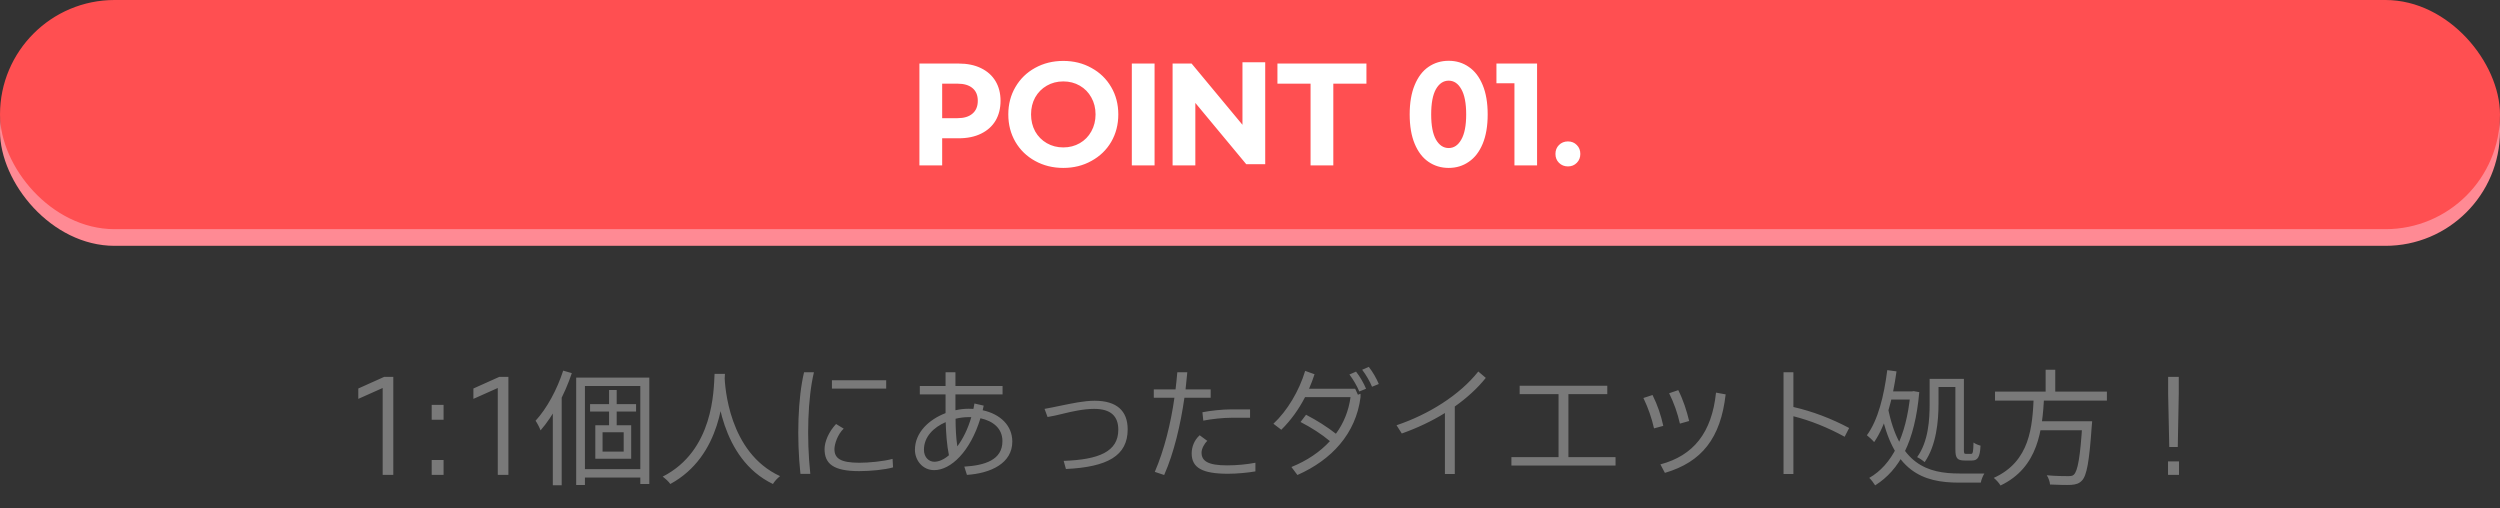
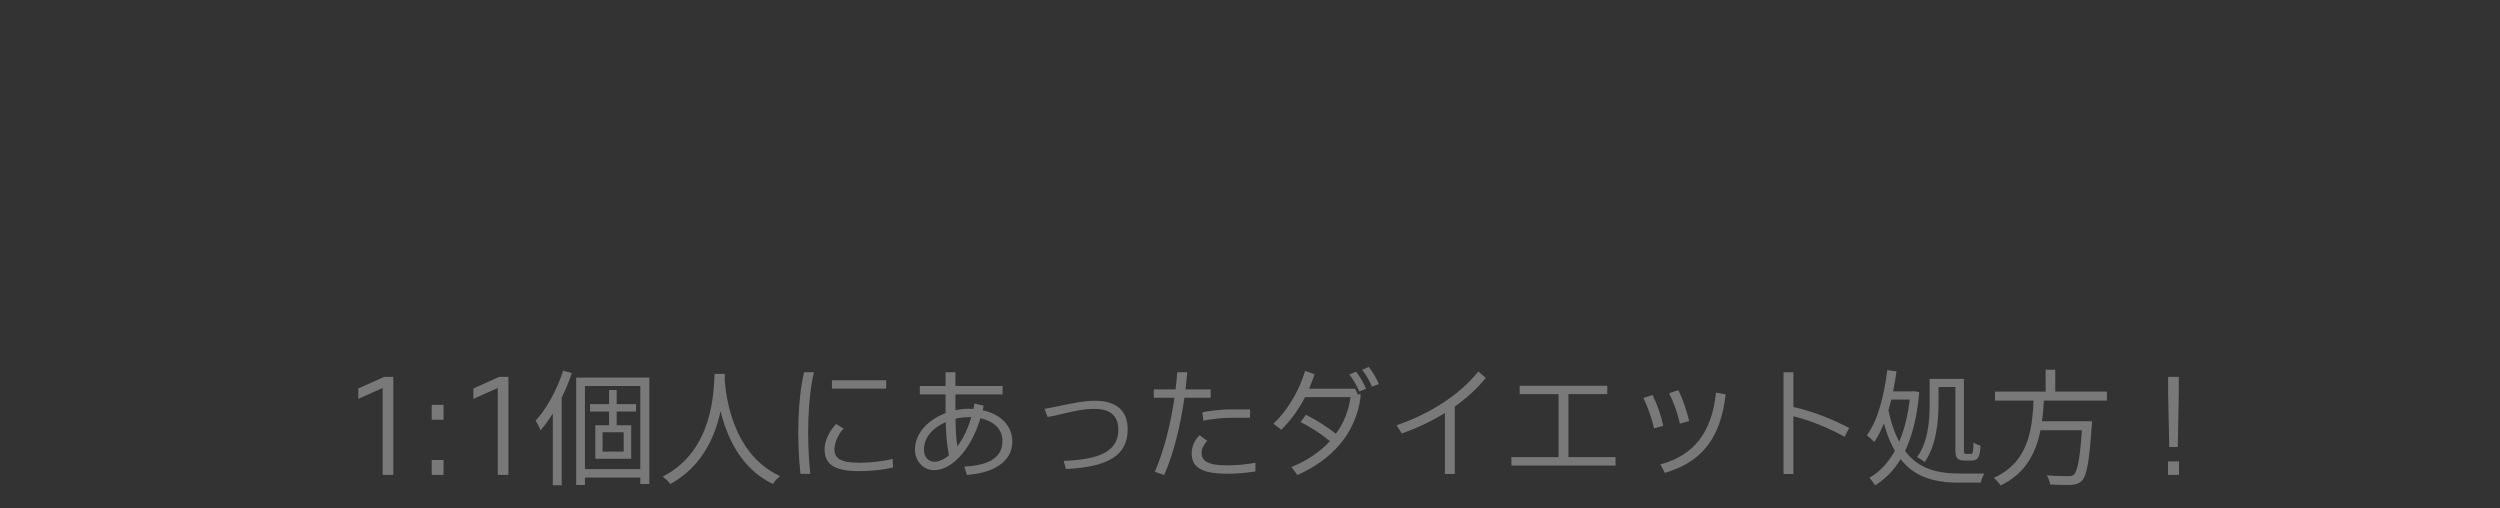
<svg xmlns="http://www.w3.org/2000/svg" width="600" height="122" viewBox="0 0 600 122" fill="none">
  <rect x="0" y="0" width="600" height="122" fill="#333333" stroke="none" />
  <path d="M94.39 113.97H91.84V93.12L85.99 95.73V93.24L92.2 90.45H94.39V113.97ZM106.458 110.4V113.97H103.608V110.4H106.458ZM106.458 97.17V100.74H103.608V97.17H106.458ZM122.017 113.97H119.467V93.12L113.617 95.73V93.24L119.827 90.45H122.017V113.97ZM138.285 90.63H155.835V116.16H153.675V92.64H140.385V116.4H138.285V90.63ZM141.615 96.99H152.655V98.76H141.615V96.99ZM139.425 112.59H154.875V114.6H139.425V112.59ZM146.175 93.6H148.005V103.11H146.175V93.6ZM144.615 103.74V108.39H149.685V103.74H144.615ZM142.875 102.06H151.485V110.1H142.875V102.06ZM135.165 88.95L137.235 89.55C135.525 94.68 132.735 99.84 129.735 103.29C129.555 102.75 128.925 101.52 128.535 100.98C131.235 98.04 133.695 93.51 135.165 88.95ZM132.675 96.3L134.775 94.17L134.805 94.2V116.46H132.675V96.3ZM171.495 89.73H173.985C173.745 94.44 173.295 109.41 160.875 116.16C160.485 115.59 159.735 114.9 159.045 114.39C171.285 108.15 171.285 93.72 171.495 89.73ZM173.895 90.33C173.985 92.67 174.855 108.6 187.215 114.27C186.555 114.78 185.865 115.53 185.505 116.16C172.785 110.07 171.945 93.3 171.735 90.54L173.895 90.33ZM192.975 89.34H195.345C193.875 95.46 193.545 105.06 194.475 113.73H192.105C191.175 105.06 191.505 95.46 192.975 89.34ZM212.685 91.26V93.27H199.665V91.26H212.685ZM214.215 110.13L214.335 112.17C212.385 112.74 208.845 113.07 206.235 113.07C199.935 113.07 197.895 111.27 197.895 107.76C197.895 106.08 198.855 103.65 200.655 101.76L202.485 102.87C201.015 104.25 200.265 106.62 200.265 107.79C200.265 109.98 201.675 111.06 206.235 111.06C208.545 111.06 212.025 110.73 214.215 110.13ZM220.754 92.64H226.934V89.34H229.304V92.64H240.614V94.65H229.304V98.46C230.354 98.22 231.434 98.1 232.454 98.1C232.844 98.1 233.234 98.1 233.624 98.13C233.714 97.71 233.774 97.29 233.864 96.84L236.084 97.35C235.994 97.71 235.934 98.1 235.844 98.46C240.134 99.39 242.954 102.18 242.954 105.99C242.954 111.24 237.674 113.61 232.064 113.97L231.434 111.99C236.354 111.69 240.584 110.4 240.584 105.87C240.584 102.84 238.364 101.04 235.304 100.38C232.874 108.39 228.194 112.83 224.204 112.83C221.354 112.83 219.584 110.4 219.584 107.97C219.584 103.8 222.944 100.68 226.934 99.15V94.65H220.754V92.64ZM233.114 100.11H232.484C231.494 100.11 230.414 100.23 229.334 100.5C229.334 102.81 229.454 105.06 229.754 107.13C231.074 105.36 232.274 103.02 233.114 100.11ZM226.964 101.31C224.114 102.54 221.744 104.79 221.744 107.94C221.744 109.77 222.944 110.82 224.234 110.82C225.314 110.82 226.544 110.28 227.744 109.26C227.234 106.8 227.054 104.01 226.964 101.31ZM255.822 112.56L255.282 110.61C263.742 110.31 268.392 108.39 268.392 103.14C268.392 99.9 266.622 98.13 262.602 98.13C260.082 98.13 257.232 98.76 255.072 99.3C253.842 99.6 252.582 99.9 251.412 100.08L250.692 98.13C251.892 97.92 253.332 97.62 254.622 97.35C257.292 96.81 260.112 96.18 262.722 96.18C268.032 96.18 270.642 98.61 270.642 103.05C270.642 109.38 265.812 112.08 255.822 112.56ZM301.301 111.06V113.13C299.471 113.46 296.801 113.7 294.731 113.7C288.641 113.7 286.001 112.32 286.001 108.81C286.001 107.31 286.601 105.63 287.921 104.46L289.751 105.81C289.061 106.44 288.371 107.67 288.371 108.63C288.371 110.64 289.901 111.69 294.521 111.69C296.801 111.69 299.261 111.45 301.301 111.06ZM288.791 100.95L288.581 98.94C290.531 98.55 293.381 98.25 295.511 98.25H300.011V100.26H295.601C293.531 100.26 290.771 100.56 288.791 100.95ZM276.911 93.45H282.131C282.311 92.07 282.431 90.69 282.551 89.34H284.951C284.831 90.69 284.681 92.04 284.531 93.45H290.561V95.46H284.261C283.331 101.91 281.771 108.63 279.401 114L277.151 113.25C279.431 107.94 280.991 101.64 281.861 95.46H276.911V93.45ZM307.51 103.14L305.62 101.7C308.95 98.58 311.77 93.87 313.24 89.01L315.49 89.82C315.1 91.02 314.65 92.19 314.17 93.3H325.24C325.48 93.81 325.69 94.29 325.9 94.74L326.53 94.5V95.31C325.42 104.07 319.6 110.37 311.38 114L309.94 112.08C313.66 110.58 316.78 108.48 319.18 105.87C317.17 104.19 314.8 102.66 312.13 101.28L313.45 99.54C316.12 100.92 318.55 102.48 320.62 104.1C322.48 101.55 323.68 98.61 324.13 95.31H313.21C311.68 98.28 309.79 100.89 307.51 103.14ZM326.92 88.74L328.51 88.05C329.44 89.22 330.4 90.9 330.91 92.16L329.29 92.82C328.75 91.53 327.88 90 326.92 88.74ZM323.86 89.88L325.45 89.19C326.38 90.36 327.34 92.04 327.85 93.3L326.23 93.96C325.69 92.67 324.82 91.14 323.86 89.88ZM349.149 97.56V113.76H346.779V99.12C343.599 101.1 340.059 102.75 336.429 104.04L335.169 102.06C342.909 99.45 350.289 94.83 354.789 89.16L356.589 90.69C354.579 93.21 352.029 95.52 349.149 97.56ZM387.728 109.71V111.72H362.738V109.71H374.048V94.59H364.718V92.58H385.748V94.59H376.418V109.71H387.728ZM405.396 101.04L403.176 101.67C402.606 99.12 401.736 96.69 400.596 94.38L402.786 93.63C403.986 96.03 404.796 98.55 405.396 101.04ZM399.186 102.21L396.966 102.81C396.396 100.29 395.556 97.89 394.416 95.52L396.606 94.8C397.806 97.2 398.646 99.69 399.186 102.21ZM411.846 94.23L414.156 94.65C412.956 105.18 408.426 110.88 399.576 113.49L398.496 111.45C406.386 109.35 410.826 103.92 411.846 94.23ZM430.415 89.34V97.68C435.035 98.73 439.565 100.47 443.795 102.72L442.715 104.82C438.605 102.57 434.465 100.92 430.415 99.9V113.76H428.045V89.34H430.415ZM452.944 88.83L455.164 89.13C454.234 95.85 452.614 102 449.794 106.11C449.464 105.69 448.564 104.85 448.054 104.46C450.724 100.83 452.164 95.01 452.944 88.83ZM453.304 93.93H459.064V95.88H452.584L453.304 93.93ZM458.494 93.93H458.884L459.274 93.87L460.624 94.11C459.574 106.08 455.884 112.8 450.034 116.49C449.704 115.95 449.104 115.14 448.624 114.69C453.964 111.66 457.534 104.91 458.494 94.41V93.93ZM453.064 97.65C455.704 111.45 462.574 113.64 470.284 113.64C471.244 113.64 475.084 113.64 476.254 113.64C475.894 114.15 475.504 115.2 475.384 115.83H470.164C461.524 115.83 454.204 113.22 451.354 98.19L453.064 97.65ZM463.114 90.93H465.244V96.87C465.244 101.01 464.734 106.89 461.914 110.91C461.524 110.55 460.594 109.92 460.114 109.71C462.844 105.93 463.114 100.65 463.114 96.84V90.93ZM464.134 90.93H470.614V92.88H464.134V90.93ZM469.294 90.93H471.334V107.91C471.334 108.81 471.394 108.93 471.844 108.93C472.024 108.93 472.834 108.93 473.074 108.93C473.494 108.93 473.584 108.42 473.644 106.2C474.064 106.53 474.814 106.83 475.324 106.95C475.204 109.68 474.664 110.52 473.284 110.52C472.954 110.52 471.814 110.52 471.484 110.52C469.714 110.52 469.294 109.92 469.294 107.88V90.93ZM478.804 93.99H505.654V96.15H478.804V93.99ZM488.614 101.1H500.614V103.26H488.614V101.1ZM499.804 101.1H502.114C502.114 101.1 502.084 101.85 502.024 102.18C501.424 110.82 500.824 114.15 499.654 115.35C498.964 116.07 498.214 116.28 497.074 116.37C496.024 116.43 494.044 116.37 492.004 116.28C491.974 115.62 491.644 114.69 491.224 114.06C493.384 114.27 495.514 114.27 496.294 114.27C496.954 114.27 497.374 114.24 497.704 113.94C498.664 113.07 499.264 109.71 499.774 101.49L499.804 101.1ZM488.104 95.19H490.594C490.144 103.14 489.274 112.14 480.124 116.52C479.794 115.95 479.074 115.14 478.504 114.69C487.264 110.73 487.774 102.36 488.104 95.19ZM490.954 88.74H493.264V94.92H490.954V88.74ZM522.904 94.56L522.664 107.28H520.624L520.354 94.56V90.45H522.904V94.56ZM522.964 110.73V113.97H520.324V110.73H522.964Z" fill="#797979" />
-   <rect y="4" width="600" height="55" rx="27.5" fill="#FF8A94" />
-   <rect x="1.5" y="1.5" width="597" height="52" rx="26" fill="#FF4F51" />
-   <rect x="1.5" y="1.5" width="597" height="52" rx="26" stroke="#FF4F51" stroke-width="3" />
-   <path d="M220.66 15.25H230.05C232.15 15.25 233.95 15.62 235.45 16.36C236.97 17.1 238.13 18.14 238.93 19.48C239.73 20.82 240.13 22.39 240.13 24.19C240.13 26.01 239.73 27.6 238.93 28.96C238.13 30.3 236.97 31.34 235.45 32.08C233.95 32.82 232.15 33.19 230.05 33.19H226.12V39.7H220.66V15.25ZM229.81 28.36C231.35 28.36 232.54 28 233.38 27.28C234.24 26.56 234.67 25.53 234.67 24.19C234.67 22.85 234.24 21.83 233.38 21.13C232.54 20.43 231.35 20.08 229.81 20.08H226.12V28.36H229.81ZM255.192 40.3C252.692 40.3 250.432 39.74 248.412 38.62C246.412 37.52 244.842 36 243.702 34.06C242.562 32.1 241.992 29.9 241.992 27.46C241.992 25.02 242.562 22.83 243.702 20.89C244.842 18.93 246.412 17.4 248.412 16.3C250.432 15.18 252.692 14.62 255.192 14.62C257.692 14.62 259.942 15.18 261.942 16.3C263.962 17.4 265.542 18.93 266.682 20.89C267.822 22.83 268.392 25.02 268.392 27.46C268.392 29.9 267.822 32.1 266.682 34.06C265.542 36 263.962 37.52 261.942 38.62C259.942 39.74 257.692 40.3 255.192 40.3ZM255.192 35.38C256.652 35.38 257.972 35.04 259.152 34.36C260.332 33.68 261.252 32.74 261.912 31.54C262.592 30.32 262.932 28.96 262.932 27.46C262.932 25.94 262.592 24.58 261.912 23.38C261.252 22.18 260.332 21.24 259.152 20.56C257.972 19.88 256.652 19.54 255.192 19.54C253.732 19.54 252.412 19.88 251.232 20.56C250.052 21.24 249.122 22.18 248.442 23.38C247.782 24.58 247.452 25.94 247.452 27.46C247.452 28.96 247.782 30.32 248.442 31.54C249.122 32.74 250.052 33.68 251.232 34.36C252.412 35.04 253.732 35.38 255.192 35.38ZM277.097 15.25V39.7H271.637V15.25H277.097ZM281.422 15.25H285.982L298.192 29.95V14.95H303.652V39.4H299.092L286.882 24.7V39.7H281.422V15.25ZM327.945 20.08H319.995V39.7H314.535V20.08H306.585V15.25H327.945V20.08ZM347.683 14.59C349.503 14.59 351.113 15.08 352.513 16.06C353.933 17.02 355.043 18.47 355.843 20.41C356.643 22.33 357.043 24.68 357.043 27.46C357.043 30.24 356.643 32.59 355.843 34.51C355.043 36.43 353.933 37.87 352.513 38.83C351.113 39.81 349.503 40.3 347.683 40.3C345.863 40.3 344.243 39.81 342.823 38.83C341.423 37.87 340.323 36.43 339.523 34.51C338.723 32.59 338.323 30.24 338.323 27.46C338.323 24.68 338.723 22.33 339.523 20.41C340.323 18.47 341.423 17.02 342.823 16.06C344.243 15.08 345.863 14.59 347.683 14.59ZM347.683 19.36C346.423 19.36 345.403 20.04 344.623 21.4C343.863 22.76 343.483 24.78 343.483 27.46C343.483 30.12 343.863 32.13 344.623 33.49C345.403 34.85 346.423 35.53 347.683 35.53C348.943 35.53 349.953 34.85 350.713 33.49C351.493 32.13 351.883 30.12 351.883 27.46C351.883 24.78 351.493 22.76 350.713 21.4C349.953 20.04 348.943 19.36 347.683 19.36ZM368.896 39.7H363.466V19.99H359.146V15.25H368.896V39.7ZM376.308 33.94C377.168 33.94 377.878 34.23 378.438 34.81C378.998 35.37 379.278 36.08 379.278 36.94C379.278 37.8 378.998 38.51 378.438 39.07C377.878 39.65 377.168 39.94 376.308 39.94C375.448 39.94 374.728 39.65 374.148 39.07C373.588 38.51 373.308 37.8 373.308 36.94C373.308 36.08 373.588 35.37 374.148 34.81C374.728 34.23 375.448 33.94 376.308 33.94Z" fill="white" />
</svg>